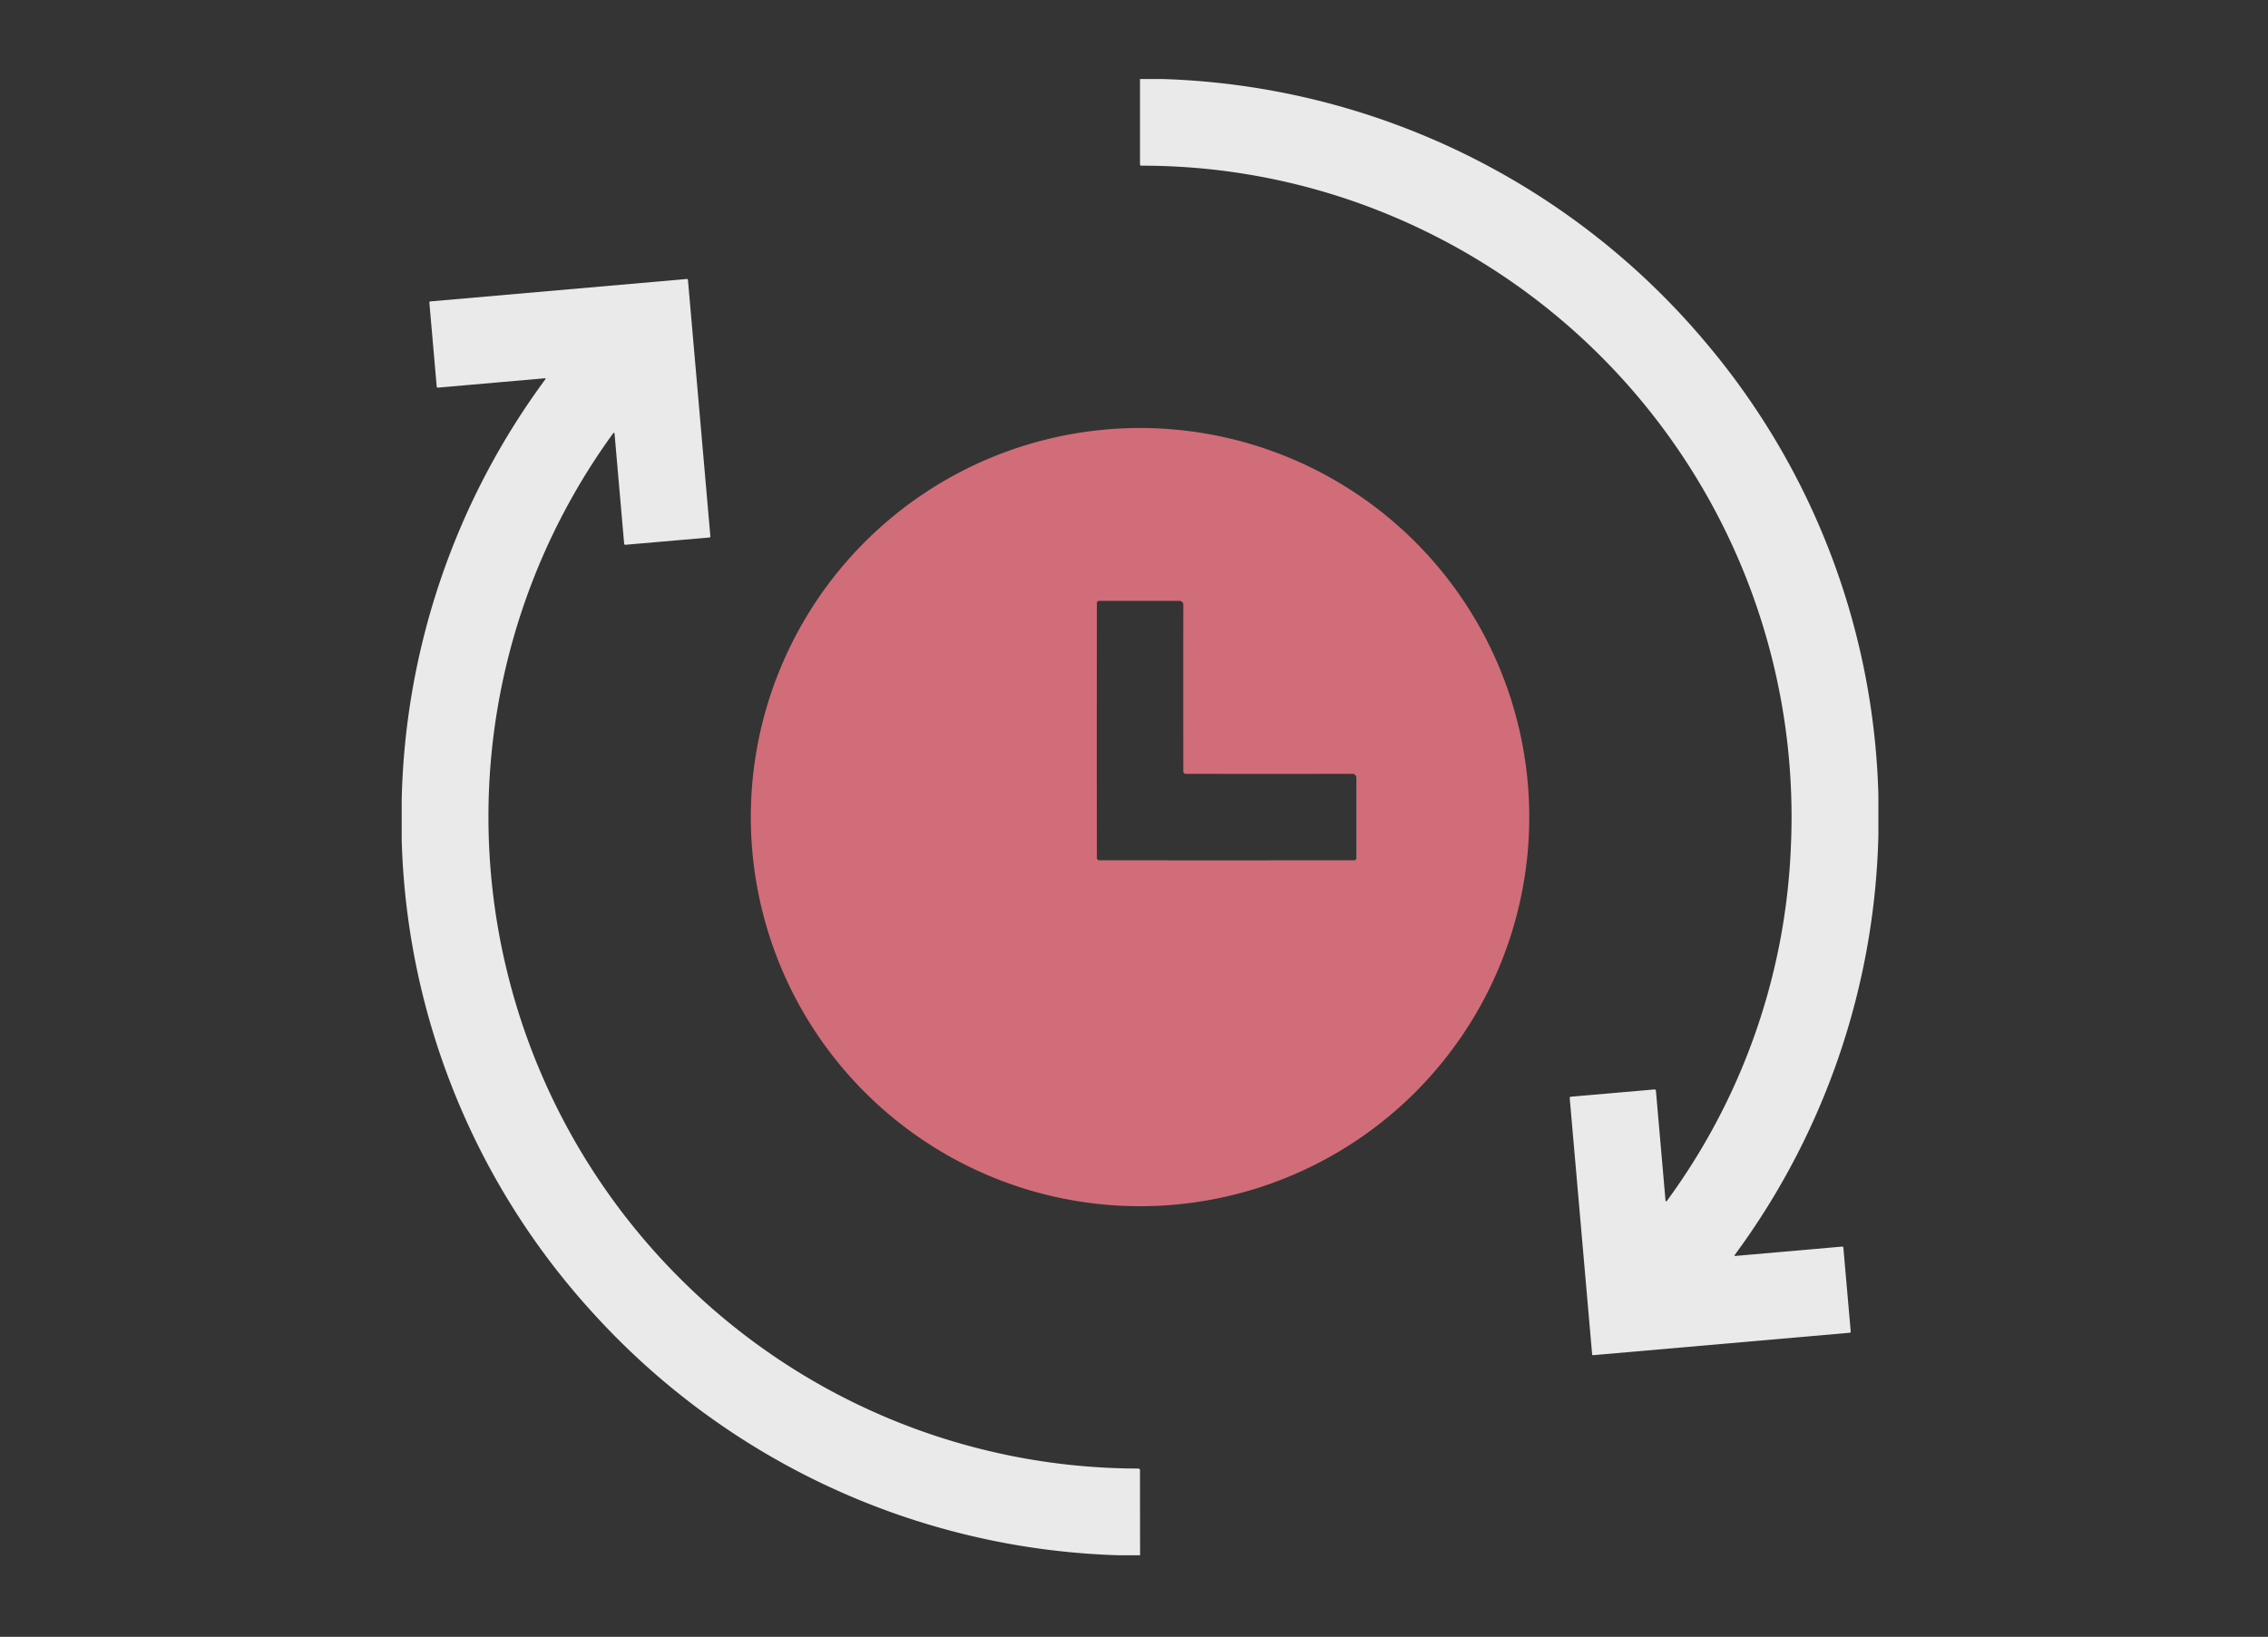
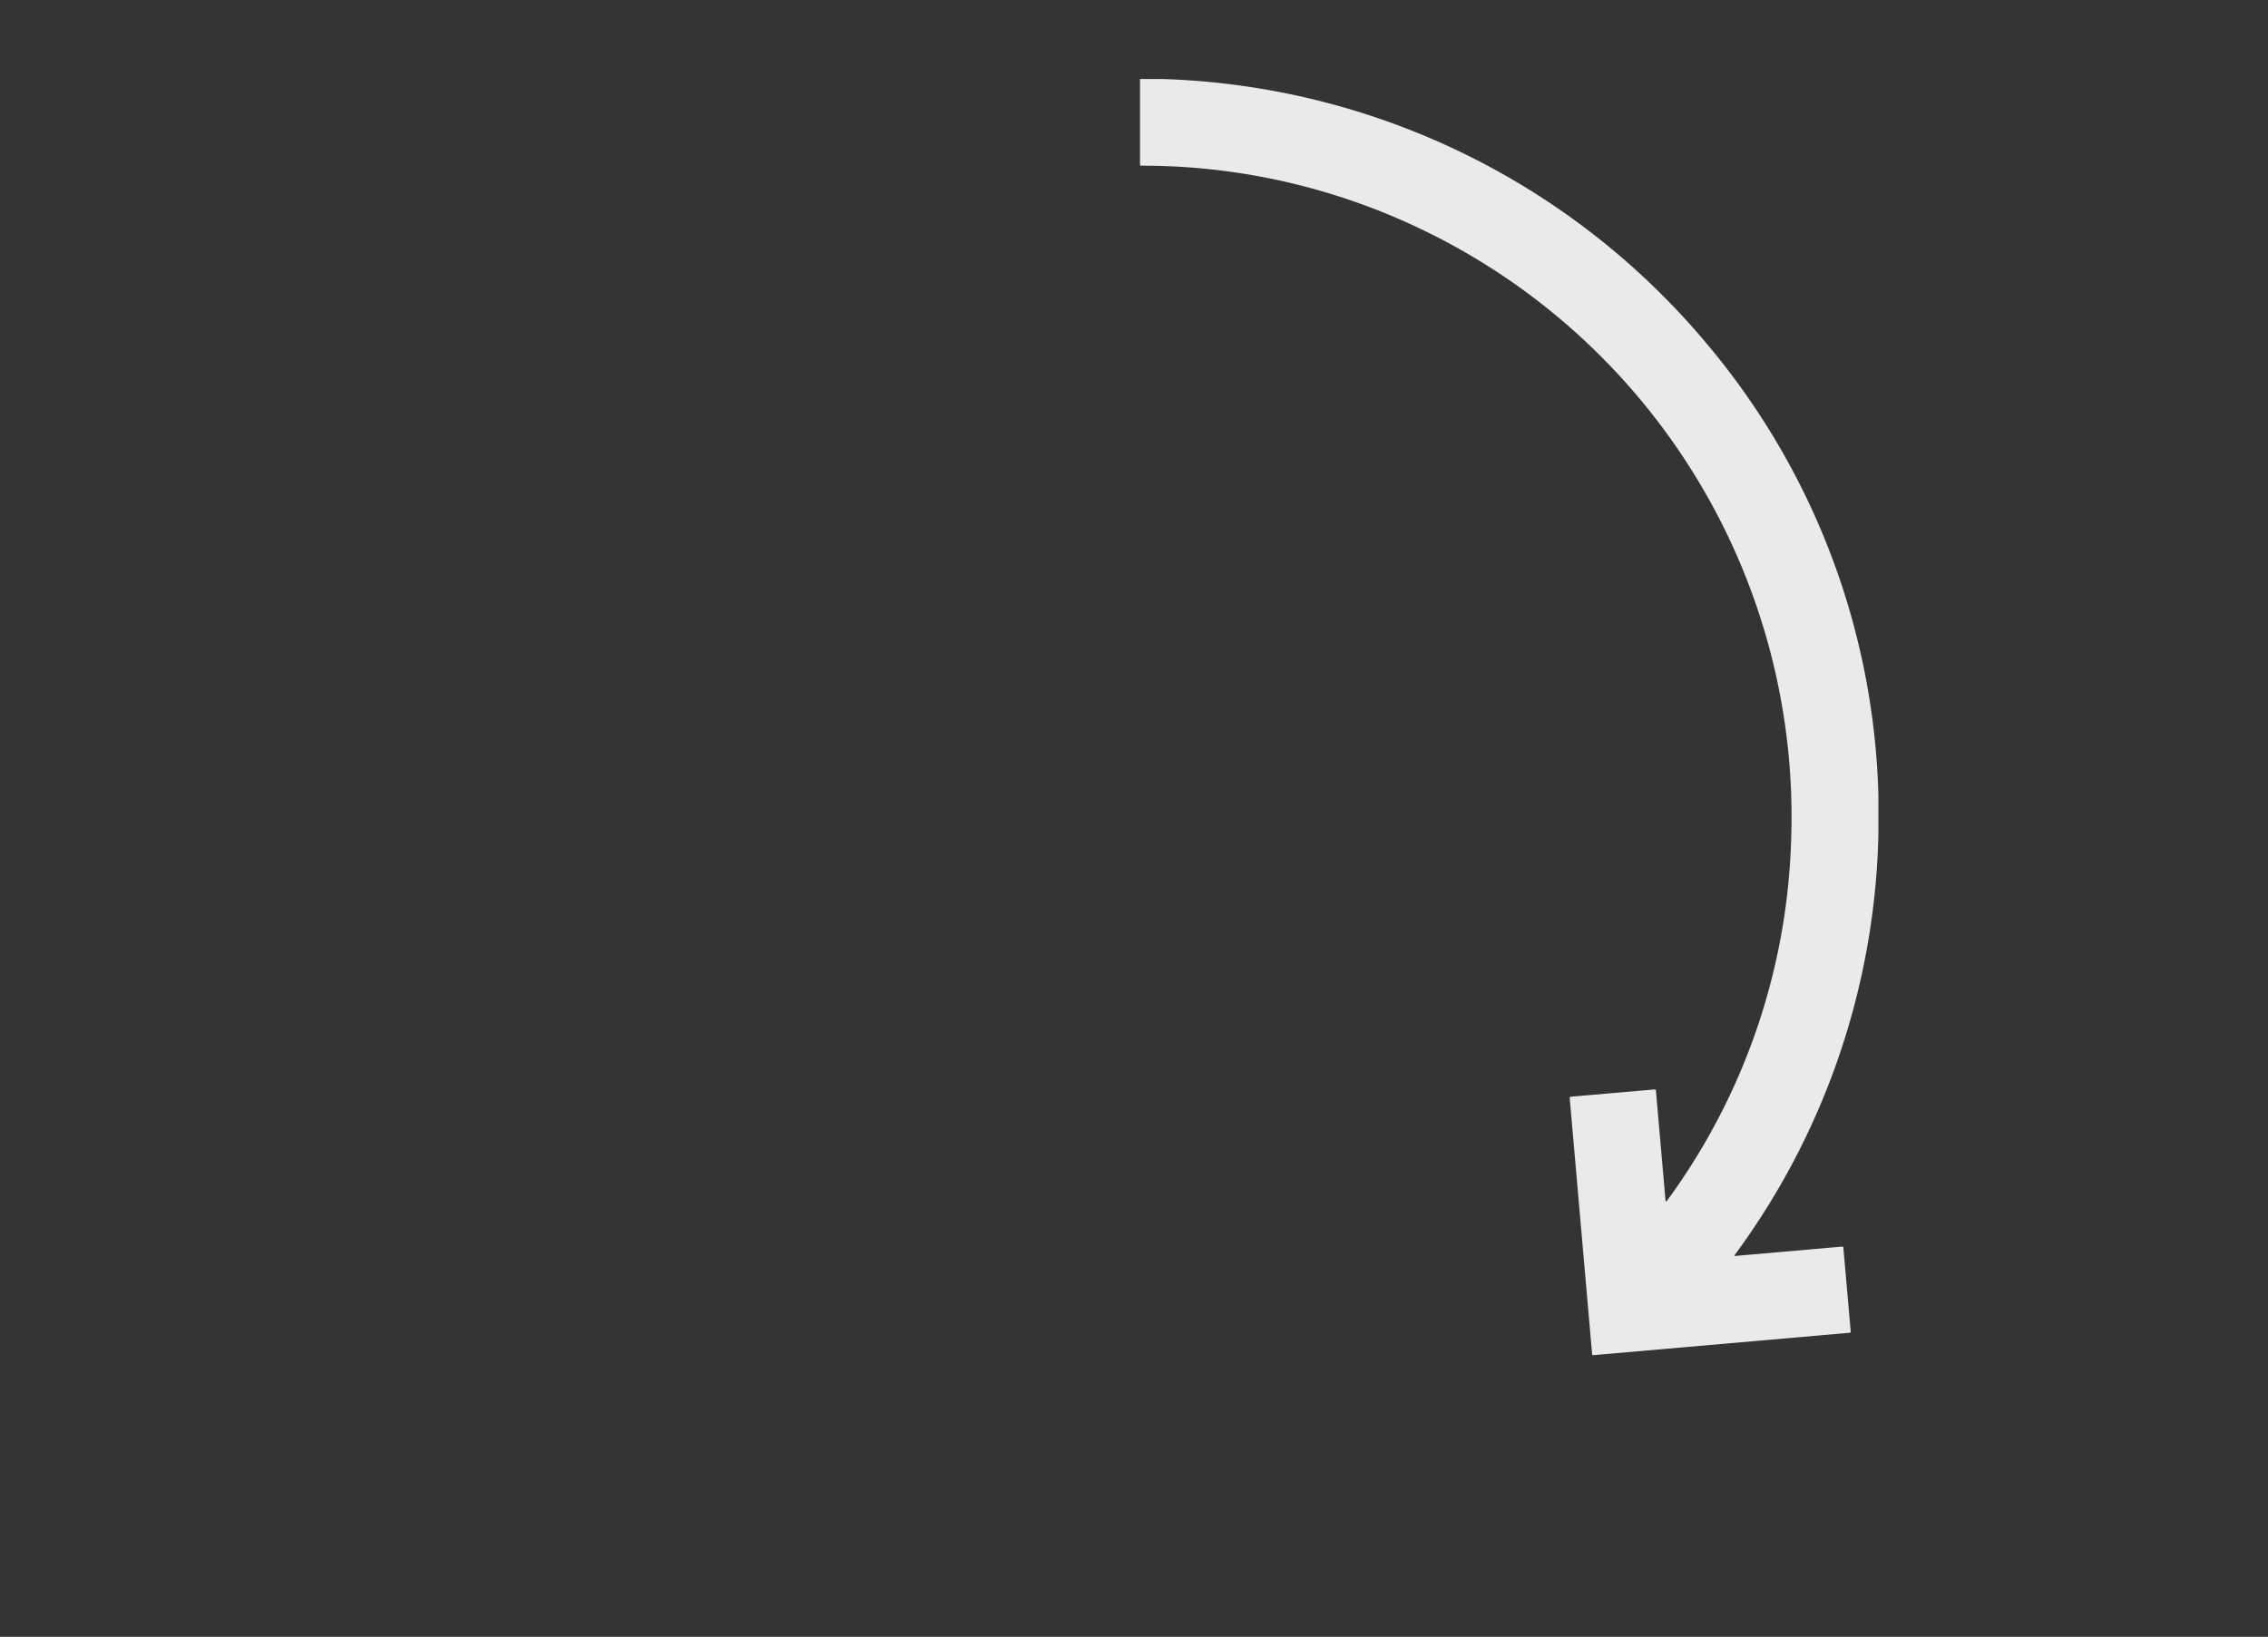
<svg xmlns="http://www.w3.org/2000/svg" width="187" height="135" viewBox="0 0 187 135">
  <rect x="0" y="0" width="187" height="135" fill="#333333" stroke="none" />
  <g id="グループ_19991" data-name="グループ 19991" transform="translate(-28433 -17626)">
    <g id="overtime" transform="translate(28466.121 17632.516)">
      <path id="パス_4629" data-name="パス 4629" d="M257.771,0a60.953,60.953,0,0,1,44.888,21.761A60.267,60.267,0,0,1,316.87,59.082v3.246A60.673,60.673,0,0,1,305.016,97a.045.045,0,0,0,.04.071l8.832-.773a.086.086,0,0,1,.093.078l.609,6.942a.081.081,0,0,1-.074.086l-21.165,1.85a.076.076,0,0,1-.083-.069l-1.85-21.148a.1.1,0,0,1,.088-.1l6.908-.6a.1.1,0,0,1,.112.093l.794,9.086a.057.057,0,0,0,.1.029,52.979,52.979,0,0,0,10.237-29.288,53.727,53.727,0,0,0-30.729-50.988,53.15,53.15,0,0,0-22.839-5.12.106.106,0,0,1-.1-.1V0Z" transform="translate(-195.115)" fill="#eaeaea" />
-       <path id="パス_4630" data-name="パス 4630" d="M60.88,174.628H59.094a60.971,60.971,0,0,1-43.442-20.111A60.3,60.3,0,0,1,0,115.617V112.3A60.662,60.662,0,0,1,11.855,77.623a.041.041,0,0,0,0-.046.047.047,0,0,0-.043-.023l-8.832.773a.086.086,0,0,1-.093-.078l-.606-6.934a.088.088,0,0,1,.081-.1l21.157-1.85a.074.074,0,0,1,.081.067l1.85,21.16a.089.089,0,0,1-.02.064.084.084,0,0,1-.059.031l-6.918.6a.1.1,0,0,1-.112-.093l-.794-9.089a.055.055,0,0,0-.1-.029,53.789,53.789,0,0,0,5.467,69.688,53.481,53.481,0,0,0,37.83,15.712.128.128,0,0,1,.128.128Z" transform="translate(0 -52.872)" fill="#eaeaea" />
-       <path id="パス_4631" data-name="パス 4631" d="M185.233,153.132a32.092,32.092,0,1,1-32.092-32.092,32.092,32.092,0,0,1,32.092,32.092Zm-35.595,3.5a.177.177,0,0,0,.126.059q8.789.017,21.043,0a.169.169,0,0,0,.169-.169v-6.649a.31.31,0,0,0-.312-.309q-6.559.01-13.783,0a.166.166,0,0,1-.112-.059.173.173,0,0,1-.059-.109q-.012-7.227,0-13.785a.31.31,0,0,0-.309-.312h-6.649a.169.169,0,0,0-.169.169q-.017,12.254,0,21.043A.172.172,0,0,0,149.639,156.634Z" transform="translate(-92.264 -92.256)" fill="#d06c78" />
    </g>
    <rect id="長方形_8940" data-name="長方形 8940" width="187" height="135" transform="translate(28433 17626)" fill="#fff" opacity="0.004" />
  </g>
</svg>